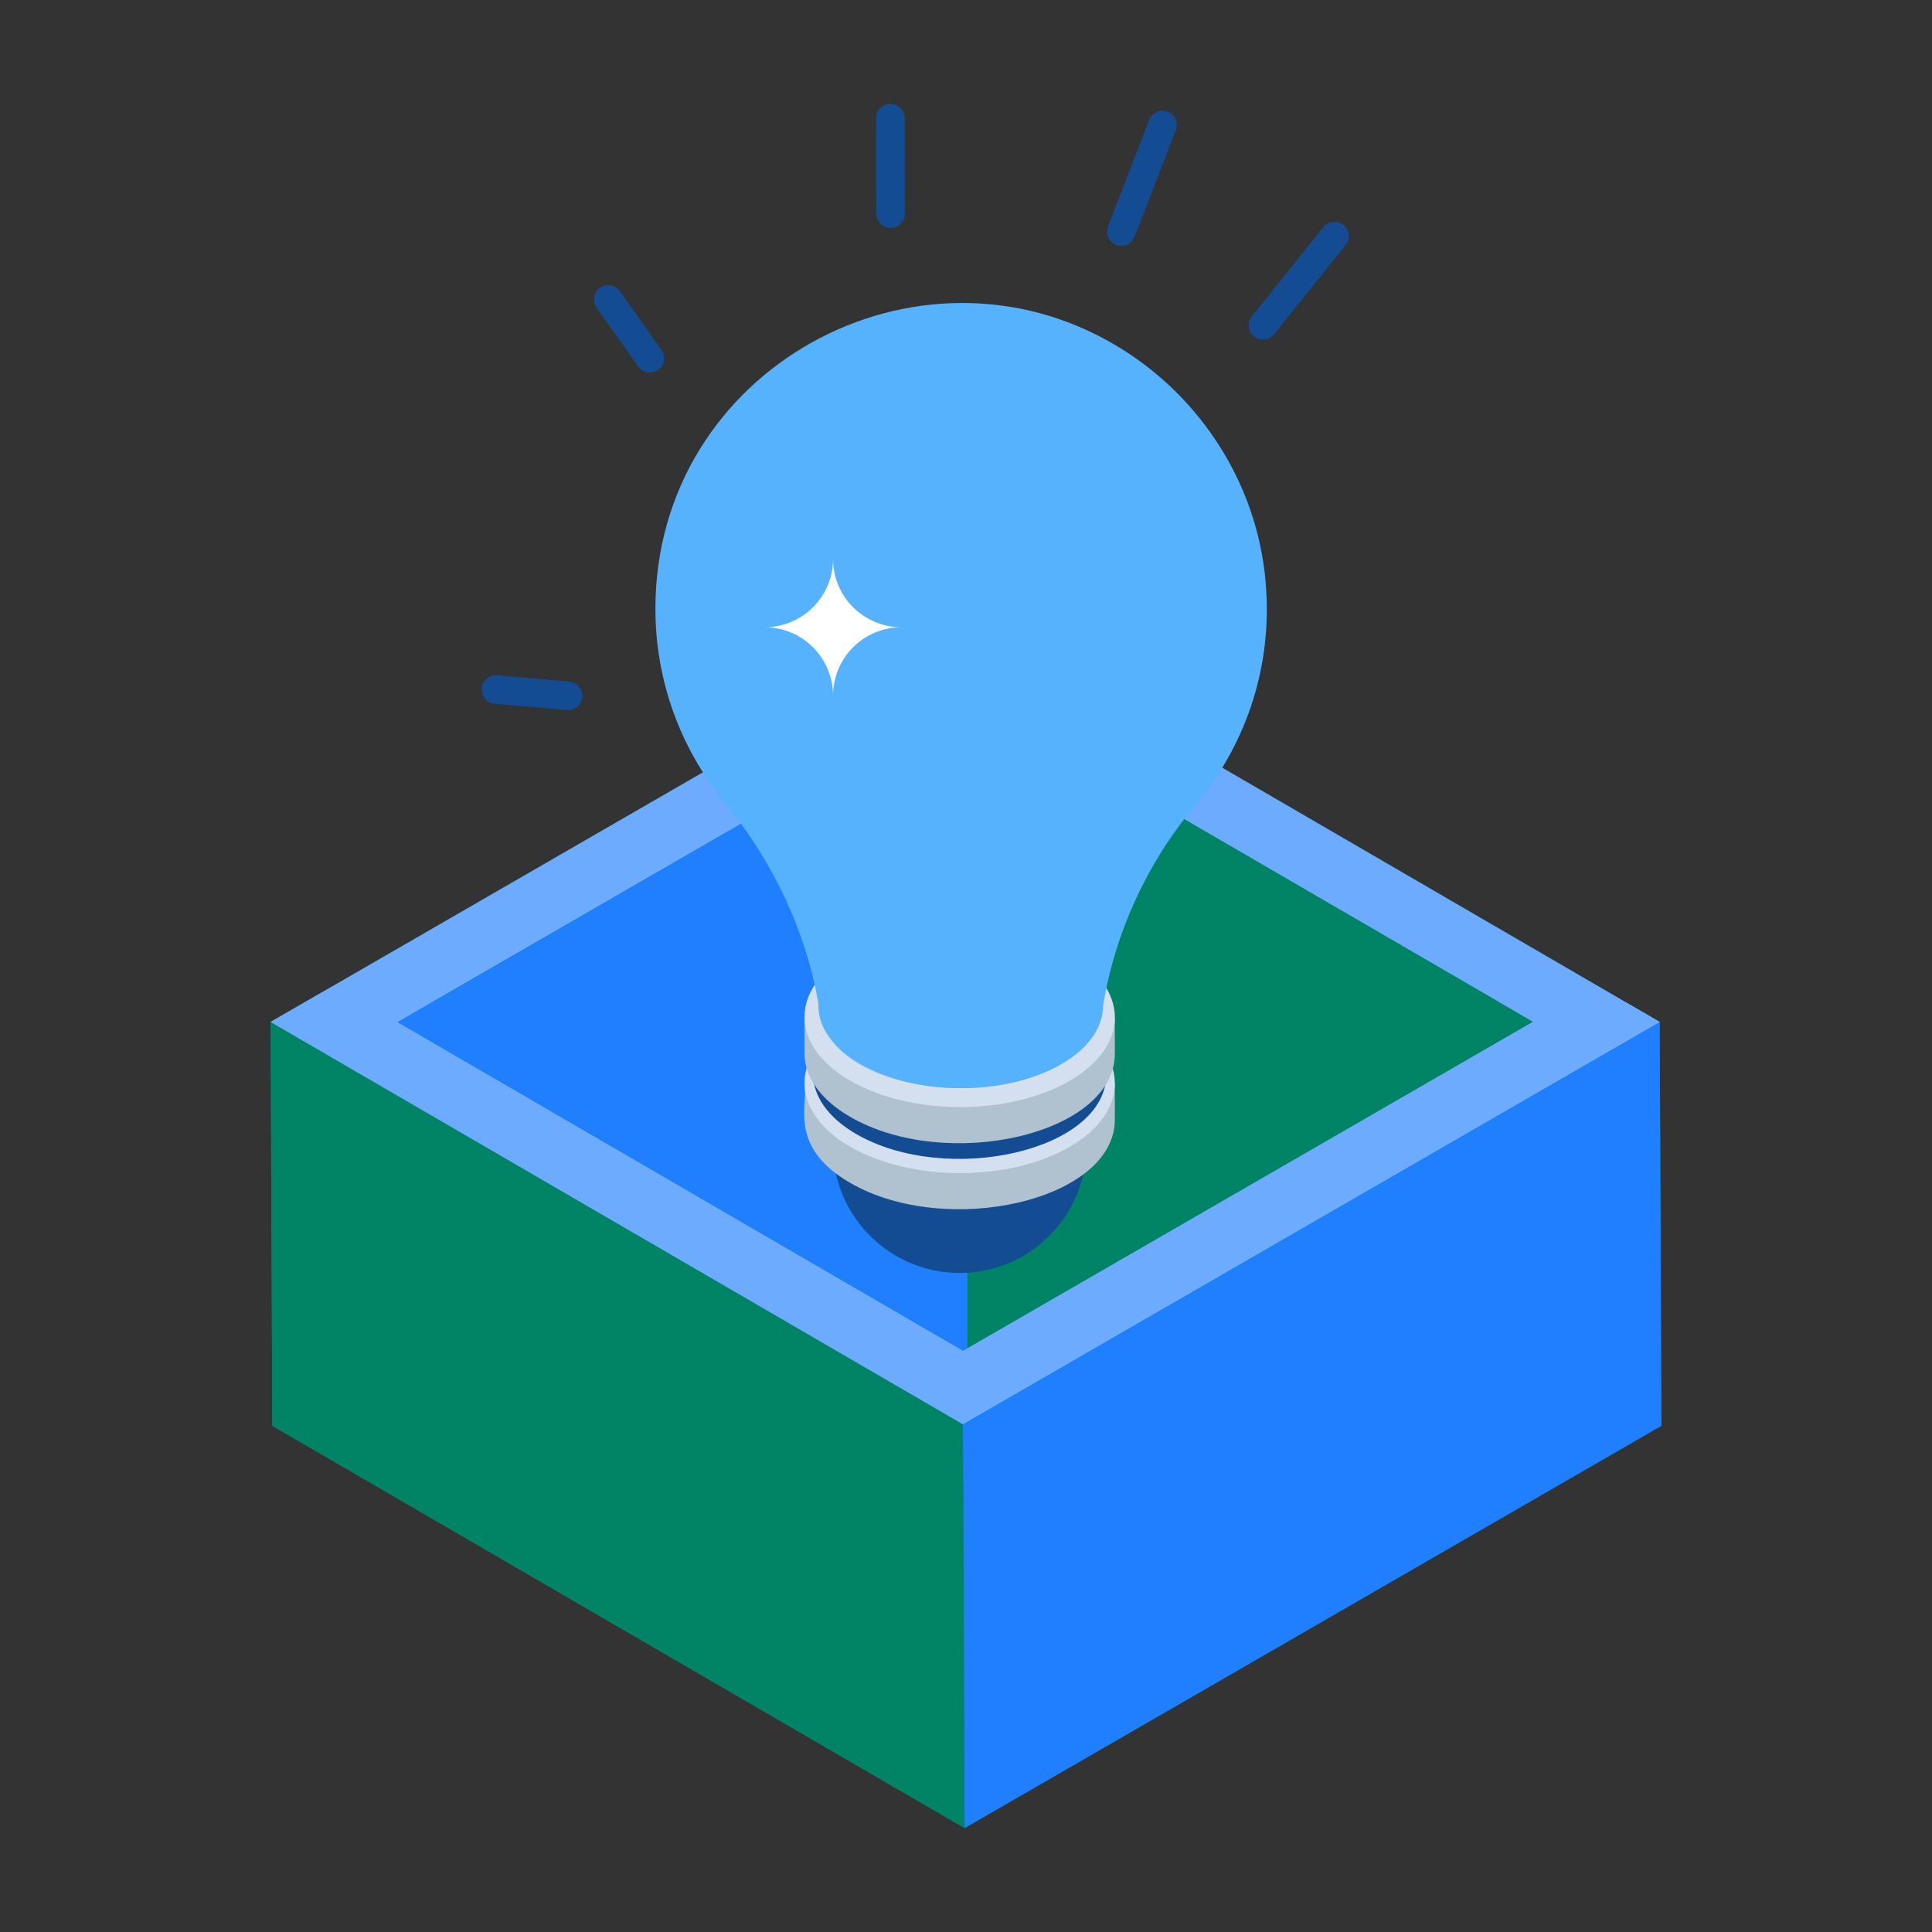
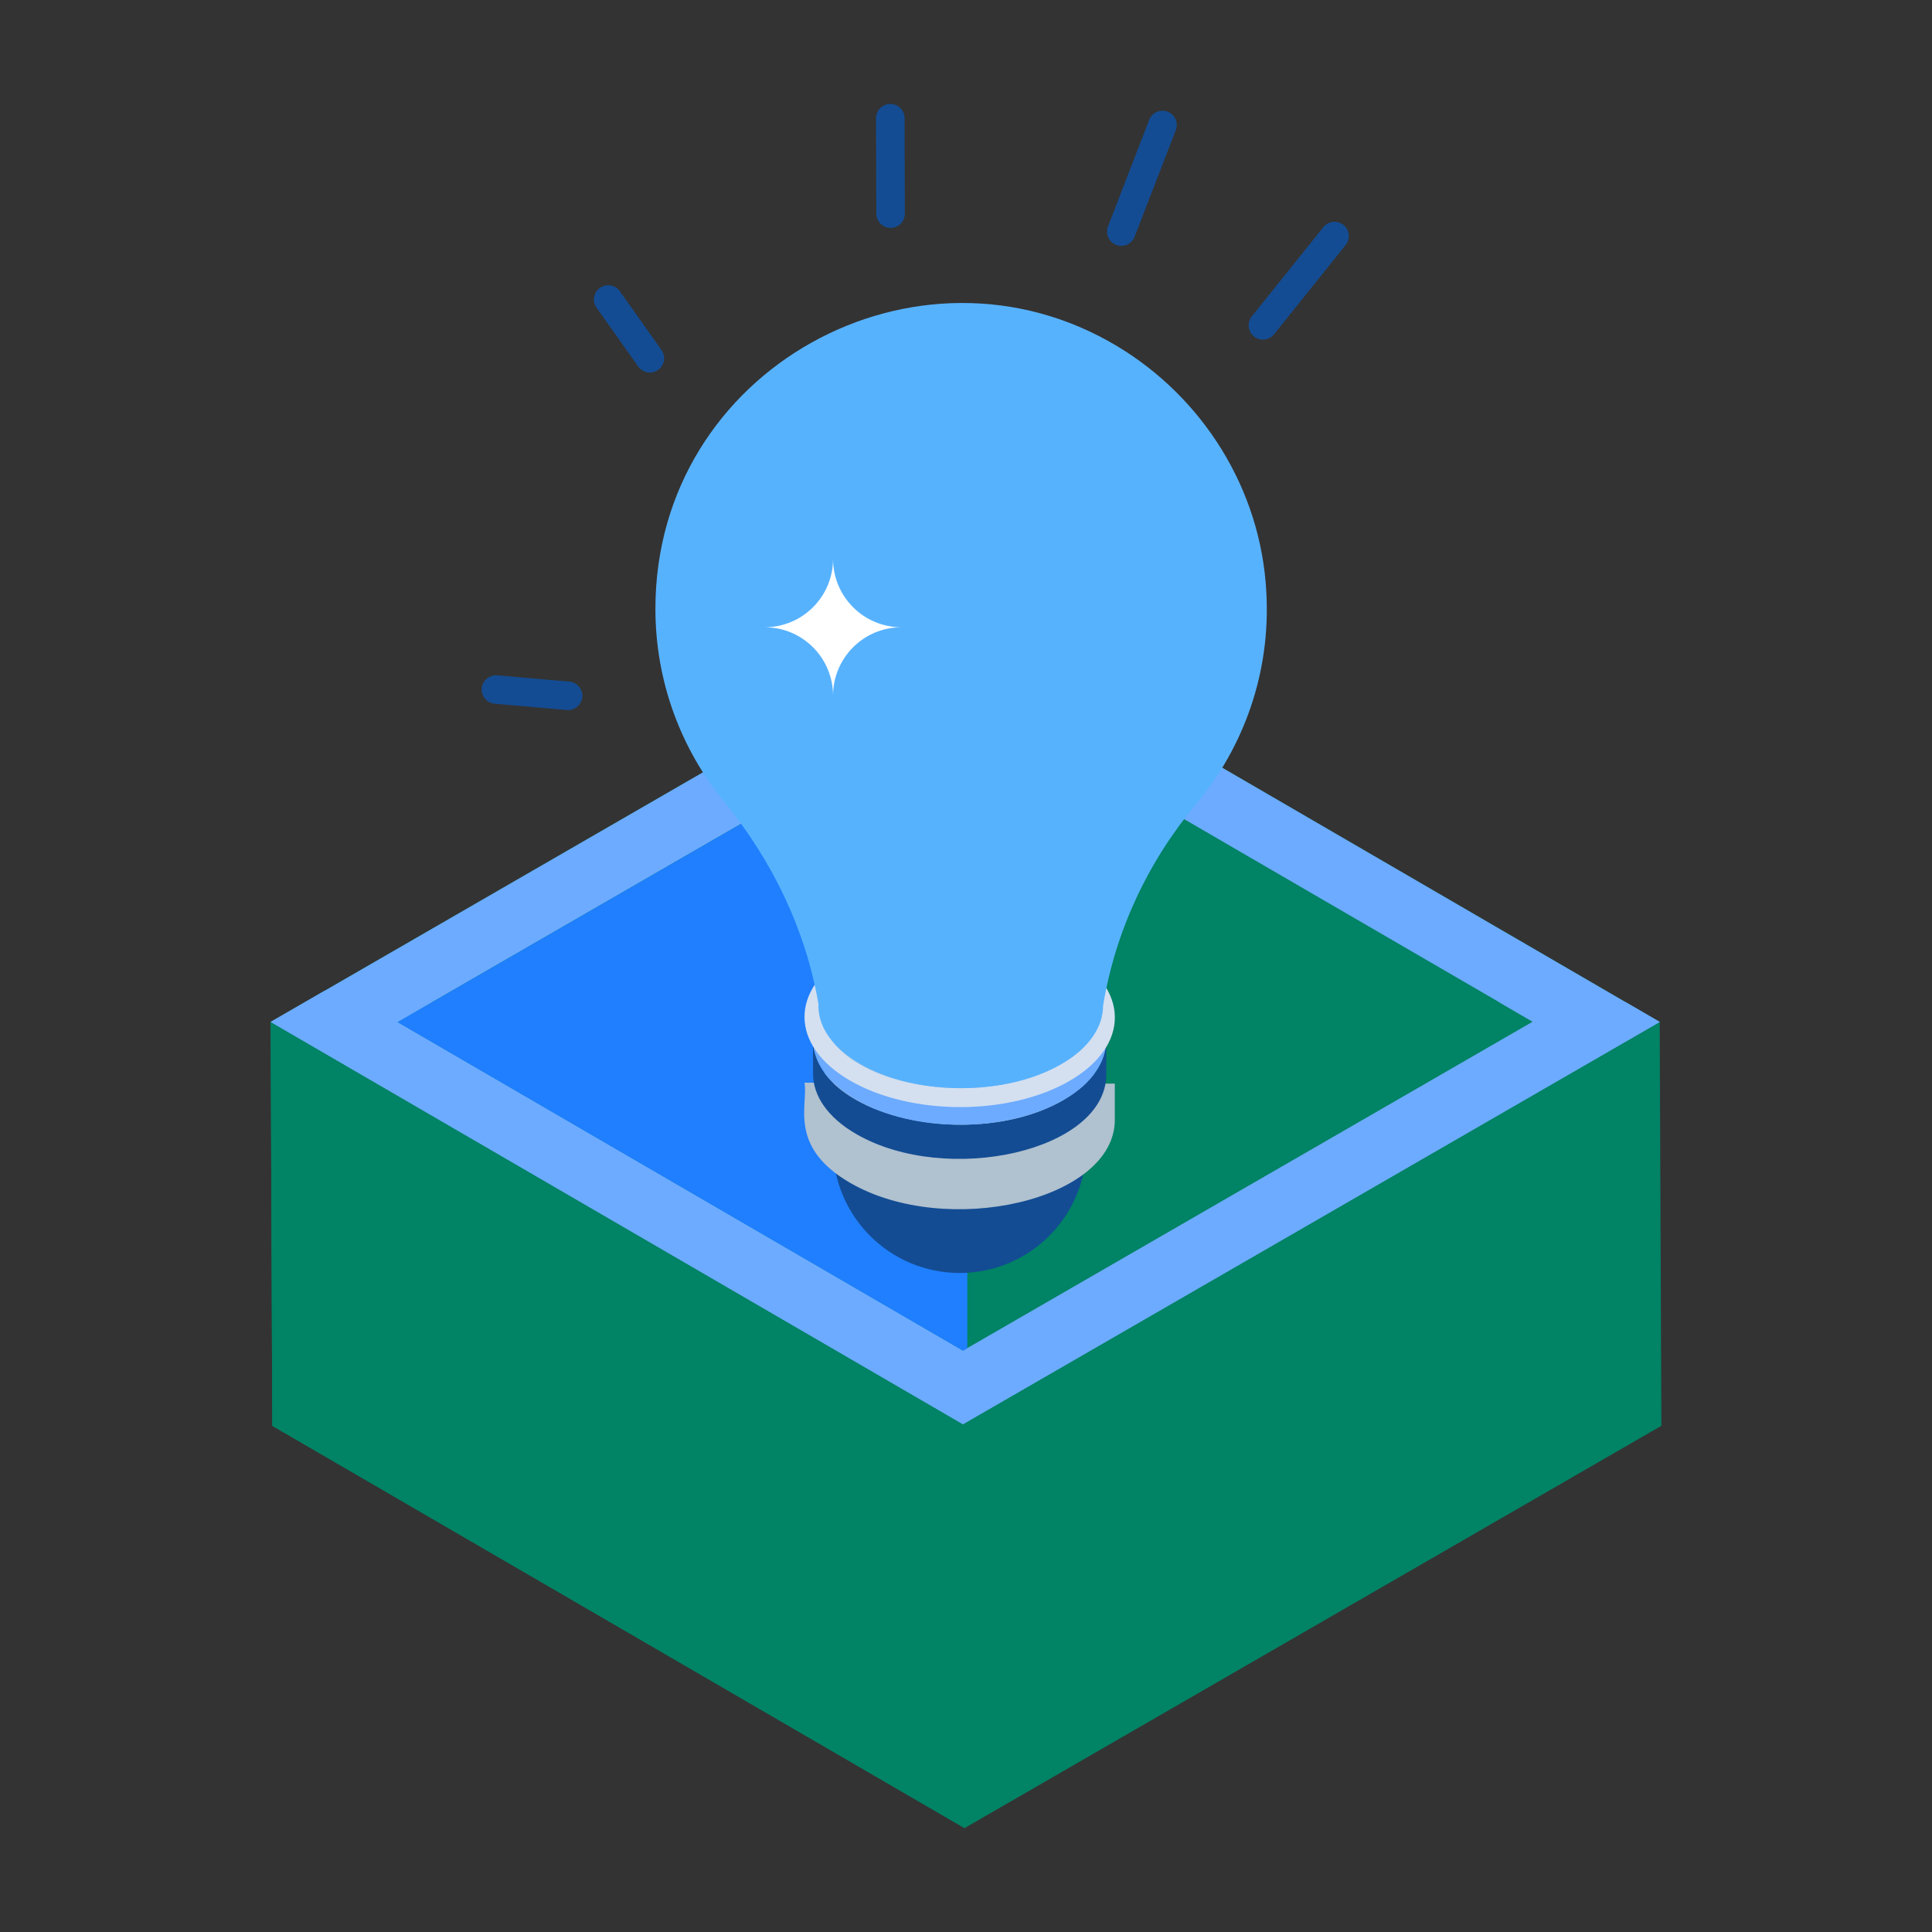
<svg xmlns="http://www.w3.org/2000/svg" xml:space="preserve" enable-background="new 0 0 54 54" viewBox="0 0 54 54" id="CreativeIdea">
  <rect x="0" y="0" width="54" height="54" fill="#333333" stroke="none" />
  <g fill="#001540" class="color000000 svgShape">
    <path fill="#018365" d="M46.436,39.852L26.96,51.096L7.611,39.852L7.564,28.564h0         c6.559-3.787,13.036-7.526,19.476-11.244l18.403,10.694h0l0.946,0.55         C46.418,35.551,46.407,32.864,46.436,39.852z" class="colorf9a83d svgShape" />
    <path fill="#6cabff" d="M27.04,17.319L7.564,28.564l19.349,11.244L46.389,28.564         L27.04,17.319z M26.916,37.753l-15.805-9.184l15.926-9.195l15.806,9.184         l-15.806,9.125L26.916,37.753z" class="colorffd06c svgShape" />
-     <polygon fill="#1f7ffe" points="26.913 39.808 26.96 51.096 46.436 39.852 46.389 28.564" class="colorfebc1f svgShape" />
    <polygon fill="#018365" points="7.564 28.564 7.611 39.852 26.96 51.096 26.913 39.808" class="colorf9a83d svgShape" />
    <polygon fill="#6cabff" points="41.905 28.014 42.842 28.559 27.037 37.684 26.916 37.753 11.111 28.569 12.072 28.014 9.062 27.699 7.564 28.564 26.913 39.808 46.389 28.564 45.442 28.014" class="colorffd06c svgShape" />
-     <polygon fill="#018365" points="27.037 19.374 27.037 37.684 42.842 28.559" class="colorf9a83d svgShape" />
    <polygon fill="#1f7ffe" points="11.111 28.569 26.916 37.753 27.037 37.684 27.037 19.374" class="colorfebc1f svgShape" />
    <g fill="#001540" class="color000000 svgShape">
      <path fill="#134c93" d="M30.363,30.388v1.652c0,1.955-1.585,3.54-3.54,3.54h-0       c-1.955,0-3.54-1.585-3.54-3.54v-1.652H30.363z" class="color4c5c75 svgShape" />
      <path fill="#6cabff" d="M29.711,29.229c1.606,0.927,1.615,2.431,0.019,3.359        c-1.596,0.927-4.189,0.926-5.796-0.001        c-1.604-0.926-1.615-2.428-0.019-3.356        C25.511,28.303,28.107,28.303,29.711,29.229z" class="colorffd06c svgShape" />
      <path fill="#b0c1cf" d="M31.16,30.288v1.012c-0.006,2.256-4.702,3.318-7.395,1.763       c-1.755-1.014-1.167-2.189-1.28-2.801L31.16,30.288z" class="colorb0b8cf svgShape" />
-       <path fill="#d4e0f0" d="M29.88,28.498c1.7,0.981,1.709,2.573,0.02,3.555       c-1.689,0.982-4.434,0.98-6.134-0.001c-1.697-0.98-1.709-2.57-0.02-3.552       C25.435,27.518,28.182,27.518,29.88,28.498z" class="colore3e7f0 svgShape" />
      <path fill="#134c93" d="M30.921,29.075v0.957c-0.006,2.145-4.458,3.126-6.987,1.666            c-0.807-0.466-1.211-1.078-1.209-1.69v-0.957            c-0.006,2.138,4.462,3.169,7.005,1.691            C30.523,30.281,30.92,29.678,30.921,29.075z" class="color4c5c75 svgShape" />
      <path fill="#6cabff" d="M29.711,27.384c1.606,0.927,1.615,2.431,0.019,3.359            c-1.596,0.927-4.189,0.926-5.796-0.001            c-1.604-0.926-1.615-2.428-0.019-3.356            C25.511,26.458,28.107,26.458,29.711,27.384z" class="colorffd06c svgShape" />
-       <path fill="#b0c1cf" d="M31.16,28.443v1.012c-0.006,2.256-4.702,3.318-7.395,1.763            c-0.854-0.493-1.282-1.141-1.28-1.788v-1.012L31.16,28.443z" class="colorb0b8cf svgShape" />
      <path fill="#d4e0f0" d="M29.88,26.653c1.7,0.981,1.709,2.573,0.02,3.555            c-1.689,0.982-4.434,0.98-6.134-0.001            c-1.697-0.98-1.709-2.57-0.02-3.552            C25.435,25.673,28.182,25.673,29.88,26.653z" class="colore3e7f0 svgShape" />
      <path fill="#91c0e7" d="M26.84,30.414c-1.068,0-2.066-0.237-2.81-0.666            c-0.645-0.372-1.015-0.855-1.015-1.325            c-0.001-0.472,0.353-0.938,0.997-1.312            c2.58-1.499,6.619-0.289,6.621,1.325            c0.001,0.472-0.354,0.939-0.998,1.313            C28.897,30.179,27.905,30.414,26.84,30.414z" class="color9ea9c9 svgShape" />
      <g fill="#001540" class="color000000 svgShape">
        <path fill="#134c93" d="M29.109 27.772c-.033.017-.066.033-.099.05-.197.073-.423.079-.594.033-.409-.082-.578-.413-.231-.616.033-.017.066-.033.099-.05.077-.028.165-.044.253-.055.16-.016.399.006.567.105C29.356 27.386 29.362 27.623 29.109 27.772zM25.84 29.665c-.083.044-.182.077-.286.094-.088.016-.182.022-.275.011-.116-.011-.22-.039-.314-.083-.017-.006-.028-.017-.044-.022-.253-.143-.253-.385 0-.528.044-.028.099-.05.154-.066.105-.033.215-.05.33-.044.094.006.187.016.27.044.055.016.11.038.16.066C26.093 29.279 26.093 29.522 25.84 29.665z" class="color4c5c75 svgShape" />
        <path fill="#c9d4e2" d="M28.674 27.882c-.088.006-.176-.006-.259-.028-.055-.204-.099-.429-.132-.666-.287-1.667-.158-4.652.017-5.811l.292.171C28.381 23.292 28.29 26.091 28.674 27.882zM28.969 20.446c-.025-.013-.05-.013-.084 0-.008.004-.017.004-.021.008-.21.123-.118.403-.256.66-.073.141-.194.307-.332.227l-.299-.172c.05.029.105.025.156-.004.333-.214.186-.729.433-.883.008 0 .017-.004.021-.008.034-.013.063-.013.084 0L28.969 20.446zM28.065 21.703l-.299-.172c-.022-.011-.061-.042-.076-.063l.294.172C27.999 21.66 28.044 21.692 28.065 21.703z" class="colorc9cee2 svgShape" />
        <path fill="#c9d4e2" d="M27.388 21.851l-.296-.172c.217.126.425-.325.441-.636.009-.169.181-.312.27-.261l.296.172c-.089-.052-.26.092-.27.261C27.814 21.519 27.604 21.976 27.388 21.851zM27.178 22.216c-.158-.093-.279-.156-.345-.206l-.029-.029C26.974 22.086 26.975 22.064 27.178 22.216z" class="colorc9cee2 svgShape" />
        <path fill="#c9d4e2" d="M26.502 22.363l-.296-.172c.217.126.425-.325.441-.636.009-.169.181-.313.27-.261l.296.172c-.089-.052-.26.092-.27.261C26.928 22.031 26.718 22.488 26.502 22.363zM26.291 22.725c-.24-.147-.075-.032-.374-.231l.299.168C26.23 22.683 26.269 22.714 26.291 22.725z" class="colorc9cee2 svgShape" />
        <path fill="#c9d4e2" d="M25.62,22.873l-0.296-0.172            c0.214,0.124,0.421-0.327,0.437-0.635c0.009-0.17,0.181-0.311,0.268-0.261            l0.296,0.172c-0.087-0.05-0.259,0.091-0.268,0.261            C26.042,22.542,25.833,22.997,25.62,22.873z" class="colorc9cee2 svgShape" />
        <path fill="#d4e0f0" d="M29.01,27.821c-0.105,0.039-0.22,0.061-0.336,0.061            c-0.387-1.806-0.29-4.62-0.083-6.334            c-0.146,0.163-0.386,0.261-0.556,0.138            c-0.006-0.006-0.017-0.011-0.022-0.016            c-0.006-0.011-0.016-0.017-0.028-0.028c0,0.005-0.006,0.005-0.006,0.011            c-0.108,0.324-0.534,0.755-0.825,0.545c-0.006,0-0.011-0.005-0.011-0.005            c-0.005-0.006-0.011-0.006-0.016-0.011            c-0.006-0.011-0.017-0.017-0.028-0.028c0,0.006-0.006,0.006-0.006,0.011            c-0.126,0.379-0.607,0.775-0.853,0.528            c-0.006-0.011-0.017-0.017-0.028-0.028c0,0.006-0.006,0.006-0.006,0.011            c-0.061,0.182-0.308,0.526-0.561,0.589            c0.247,1.255,0.352,3.808,0.028,5.805            c-0.033,0.231-0.077,0.462-0.121,0.688            c-0.088,0.016-0.182,0.022-0.275,0.011            c0.05-0.242,0.094-0.49,0.127-0.743            c0.338-2.244,0.11-4.927-0.138-5.943            c-0.041-0.082-0.072-0.173-0.072-0.264            c-0.006-0.016-0.011-0.033-0.011-0.055c0-0.006,0-0.017,0.006-0.022            c0-0.065,0.04-0.166,0.121-0.231c0.006-0.006,0.016-0.011,0.022-0.016            c0.158-0.063,0.144,0.024,0.215,0.308            c0.016,0.022,0.028,0.039,0.044,0.05            c0.011,0.006,0.016,0.017,0.022,0.017            c0.011,0.006,0.022,0.011,0.028,0.011            c0.123,0.062,0.242-0.099,0.308-0.231            c0.017-0.033,0.028-0.066,0.044-0.099c0-0.006,0-0.006,0-0.011            c0.024-0.057,0.054-0.169,0.066-0.303c0-0.147,0.162-0.301,0.253-0.264            c0.005,0,0.005,0.006,0.011,0.006c0.057,0.023,0.04,0.132,0.061,0.193            c0.058,0.29,0.346,0.305,0.49-0.127V22.038            c0.006-0.006,0.006-0.006,0.006-0.011            c0.013-0.039,0.05-0.146,0.05-0.187            c0.011-0.039,0.016-0.077,0.016-0.116c0-0.147,0.162-0.301,0.253-0.264            c0.006,0,0.006,0.006,0.011,0.006c0.028,0.011,0.038,0.039,0.044,0.083            c0,0.402,0.35,0.453,0.506-0.016h0.005v-0.022            c0.096-0.223,0.019-0.43,0.209-0.539            c0.05-0.028,0.088-0.033,0.116-0.022l0.006,0.006            c0.022,0.016,0.039,0.044,0.044,0.083c0,0.233,0.169,0.431,0.336,0.264            c0.092-0.069,0.168-0.259,0.204-0.374            c0.023-0.175,0.034-0.375,0.182-0.473c0.011,0,0.016-0.006,0.022-0.006            c0.354-0.142-0.194,0.873-0.176,4.446            C28.713,25.764,28.785,26.99,29.01,27.821z" class="colore3e7f0 svgShape" />
        <path fill="#c9d4e2" d="M25.405,29.026c-0.033,0.253-0.077,0.501-0.127,0.743            c-0.116-0.011-0.22-0.039-0.314-0.083            c0.039-0.204,0.077-0.407,0.11-0.616            c0.581-3.532-0.178-6.382-0.187-6.482c0-0.105,0.087-0.236,0.154-0.27            c0.114-0.049,0.117,0.023,0.402,0.165            c-0.043-0.021-0.064-0.007-0.11,0.011            c-0.006,0.006-0.016,0.011-0.022,0.016            c-0.109,0.087-0.14,0.235-0.116,0.308c0,0.091,0.031,0.183,0.072,0.264            C25.53,24.161,25.74,26.802,25.405,29.026z" class="colorc9cee2 svgShape" />
      </g>
      <path fill="#57b2fe" d="M33.42,22.491c-1.353,1.618-2.25,3.558-2.588,5.616       c0,0.586-0.383,1.184-1.156,1.63c-1.274,0.744-3.208,0.874-4.72,0.395       c-1.015-0.315-2.119-1.042-2.081-2.075c-0.355-2.064-1.286-3.998-2.633-5.645       c-1.201-1.472-1.923-3.35-1.923-5.396c0-6.712,7.34-10.687,12.913-7.336       c2.374,1.427,4.009,3.975,4.162,6.863       C35.523,18.809,34.756,20.895,33.42,22.491z" class="color57b3fe svgShape" />
    </g>
    <g fill="#001540" class="color000000 svgShape">
      <path fill="#ffffff" d="M25.197,17.532c-1.058,0-1.913,0.856-1.913,1.913     c0-1.058-0.855-1.913-1.913-1.913c1.058,0,1.913-0.855,1.913-1.913     C23.283,16.676,24.139,17.532,25.197,17.532z" class="colorffffff svgShape" />
    </g>
    <g fill="#001540" class="color000000 svgShape">
      <path fill="#134c93" d="M24.892 6.37c-.22 0-.398-.178-.399-.398l-.008-2.667c-.001-.22.177-.399.398-.4 0 0 0 0 .001 0 .22 0 .398.178.399.398l.008 2.667c.001.22-.177.399-.398.4C24.893 6.37 24.892 6.37 24.892 6.37zM31.197 6.845c-.205-.079-.308-.311-.228-.516l1.151-2.979c.079-.205.311-.306.516-.228.205.079.308.311.228.516l-1.151 2.979C31.634 6.821 31.403 6.926 31.197 6.845zM17.839 10.245l-1.164-1.643c-.128-.18-.085-.428.094-.556.181-.127.43-.086.556.094l1.164 1.643c.128.18.085.428-.094.556C18.211 10.469 17.963 10.421 17.839 10.245zM15.878 19.847c-.012 0-.023-.001-.035-.002l-2.015-.176c-.22-.019-.382-.212-.363-.432.019-.219.218-.376.432-.362l2.015.176c.22.019.382.212.363.432C16.257 19.69 16.083 19.847 15.878 19.847zM35.05 9.404c-.171-.138-.199-.39-.061-.561l2.001-2.495c.138-.171.388-.2.561-.062.171.138.199.39.061.561L35.611 9.342C35.473 9.513 35.225 9.543 35.05 9.404z" class="color4c5c75 svgShape" />
    </g>
  </g>
</svg>